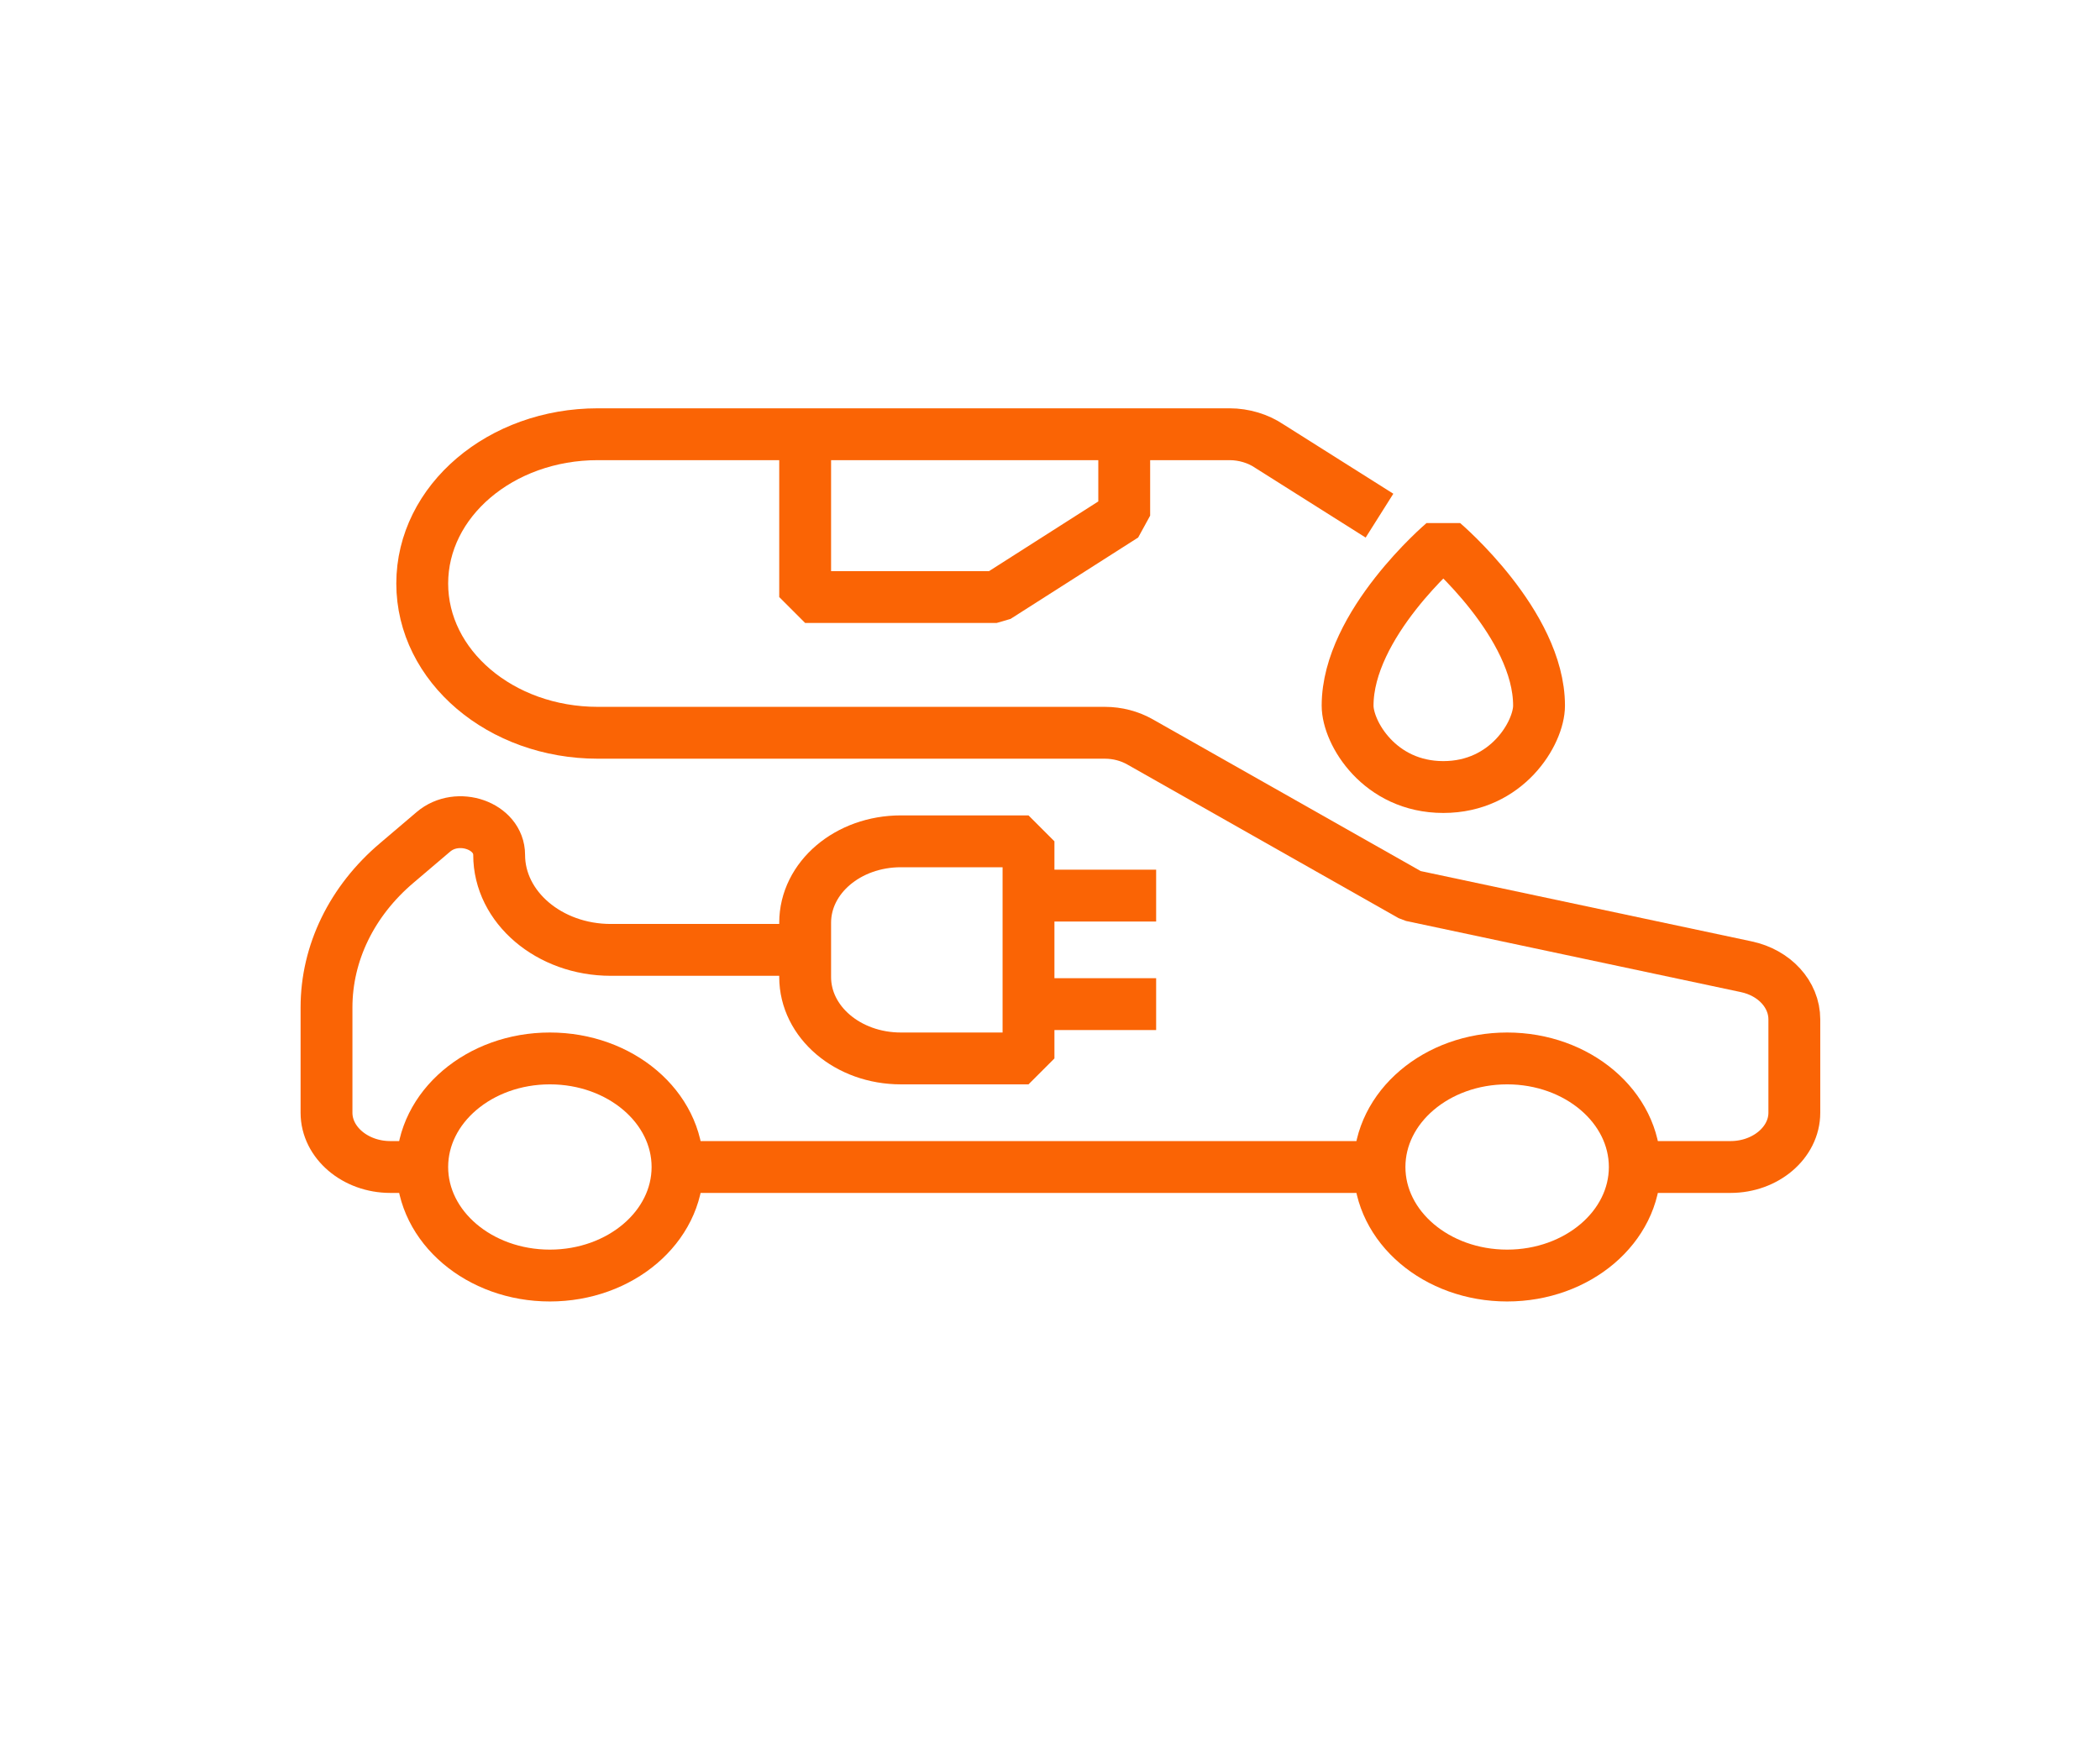
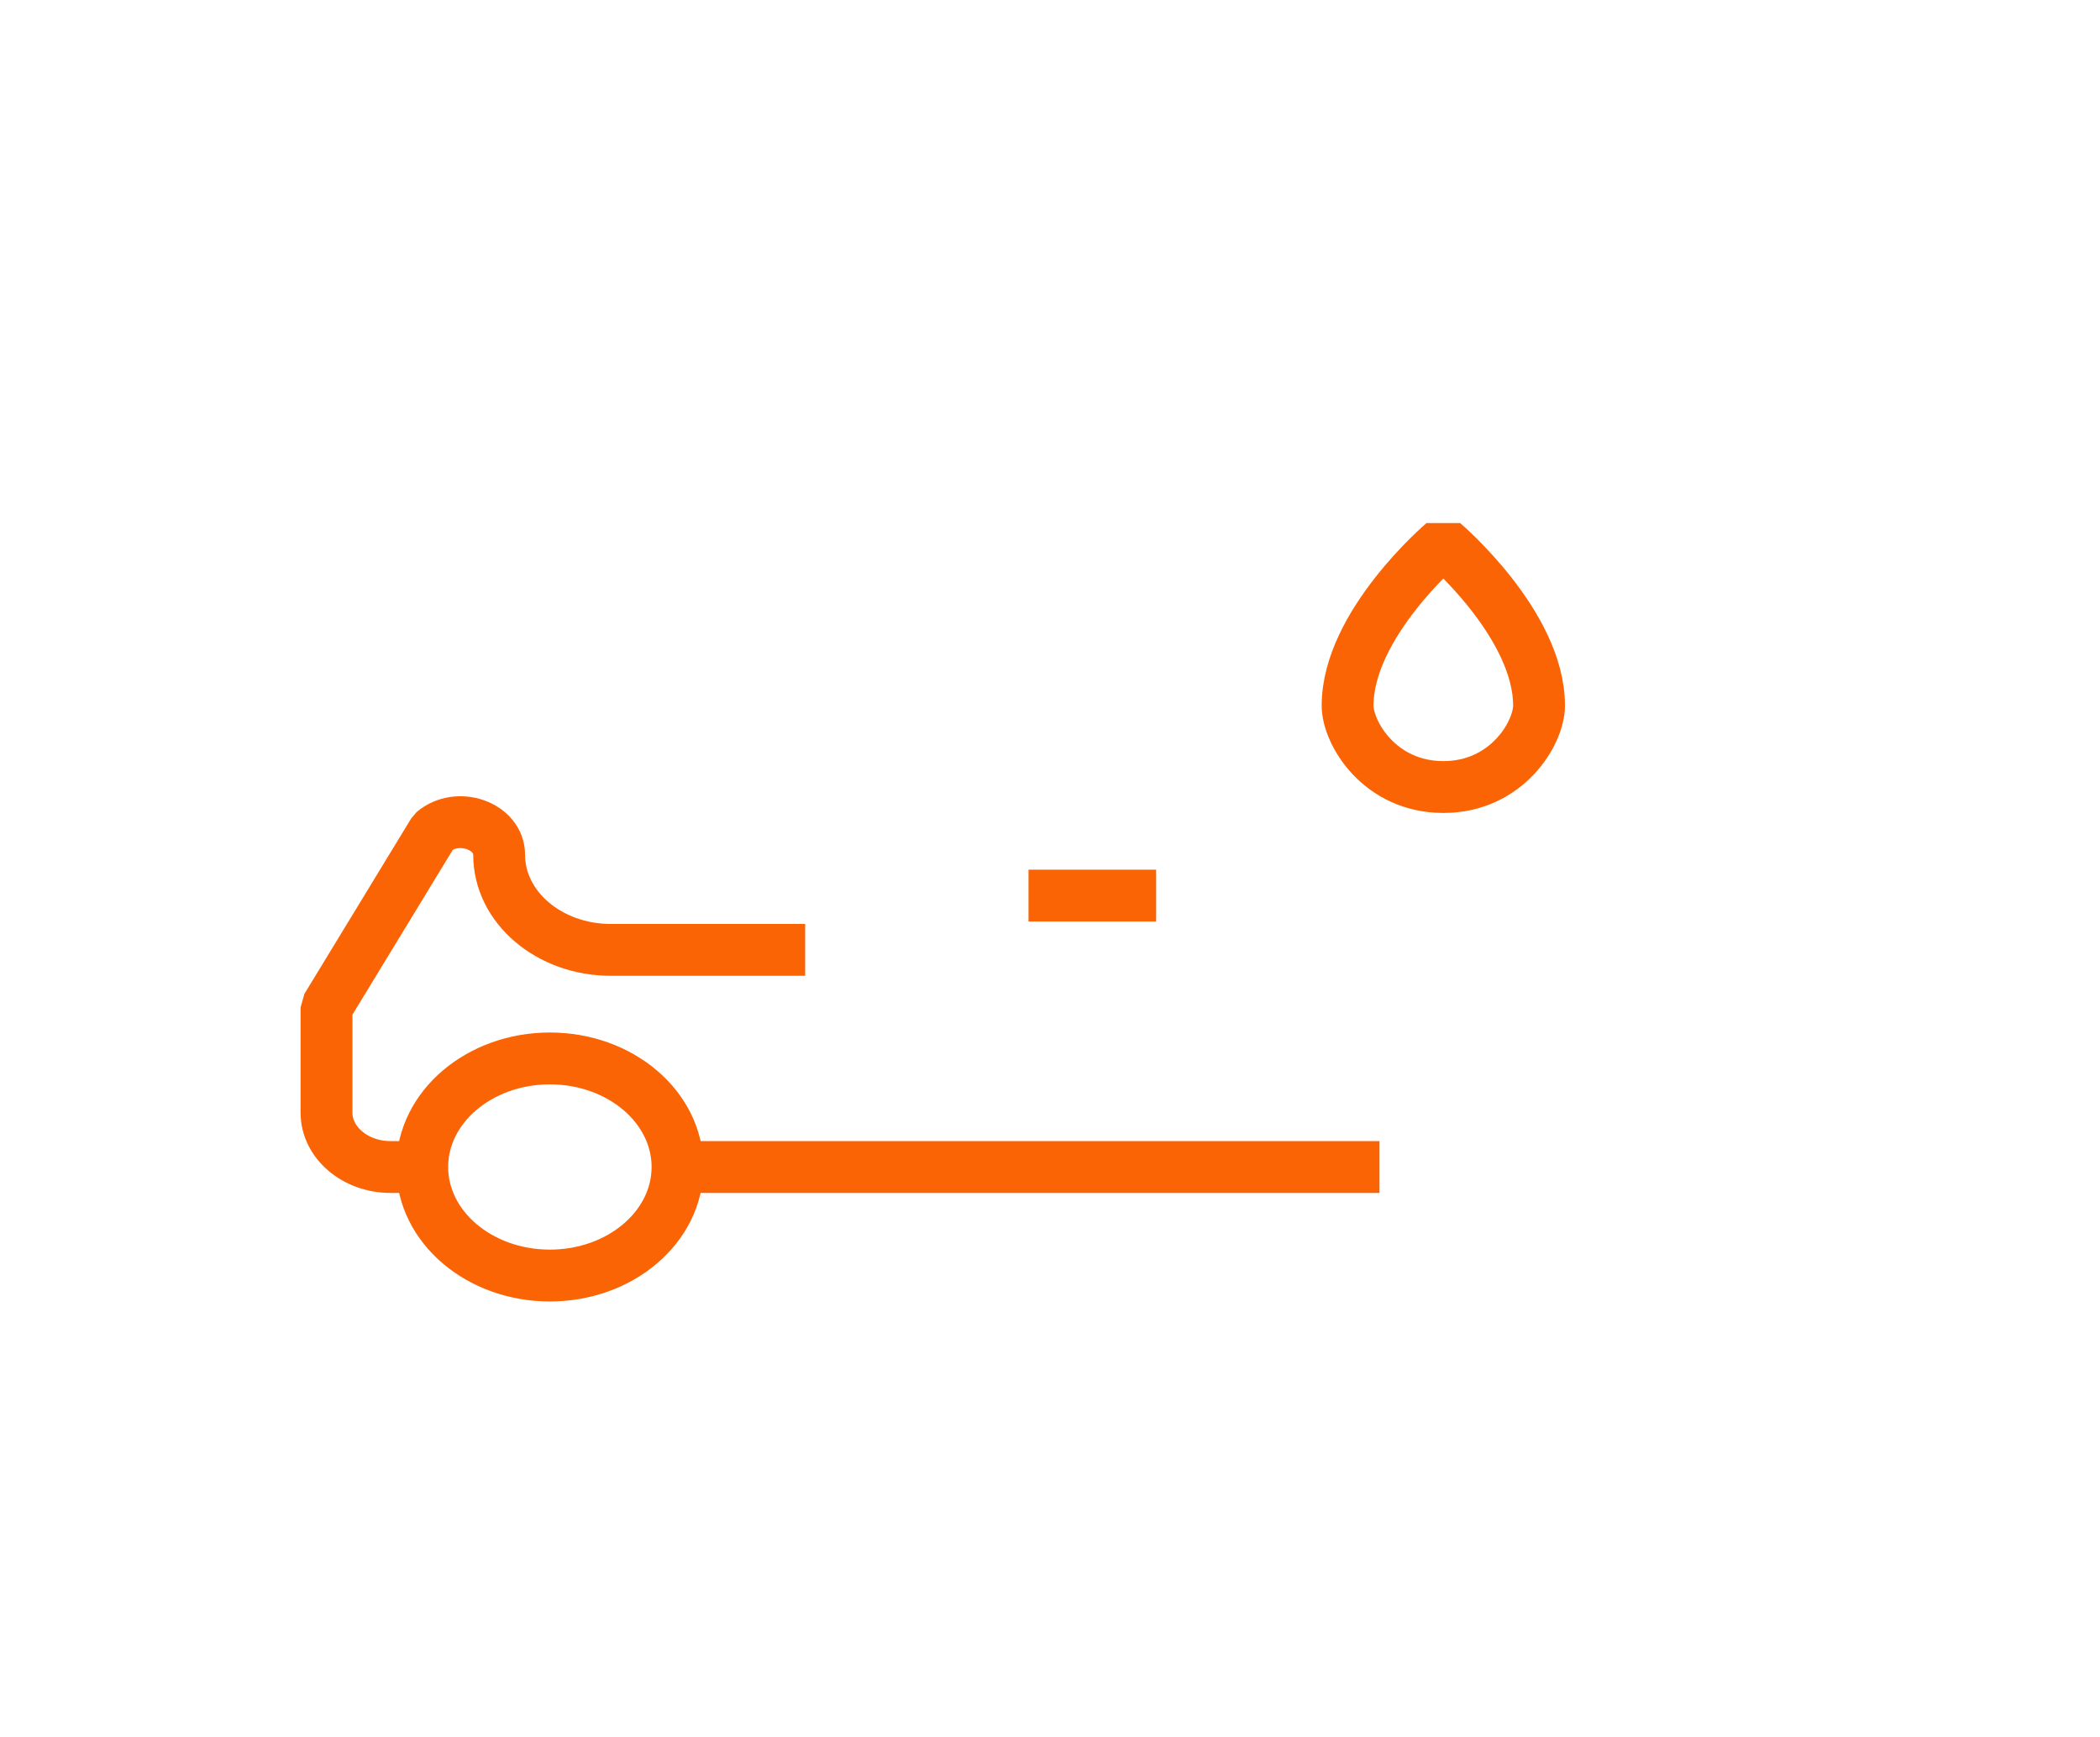
<svg xmlns="http://www.w3.org/2000/svg" width="81" height="67" viewBox="0 0 81 67" fill="none">
  <g id="hybride 1">
    <path id="Vector" d="M21.209 49.203C23.928 49.203 26.133 47.328 26.133 45.016C26.133 42.703 23.928 40.828 21.209 40.828C18.491 40.828 16.286 42.703 16.286 45.016C16.286 47.328 18.491 49.203 21.209 49.203Z" stroke="#FA6405" stroke-width="2" stroke-linejoin="bevel" />
-     <path id="Vector_2" d="M58.133 49.203C60.851 49.203 63.056 47.328 63.056 45.016C63.056 42.703 60.851 40.828 58.133 40.828C55.414 40.828 53.209 42.703 53.209 45.016C53.209 47.328 55.414 49.203 58.133 49.203Z" stroke="#FA6405" stroke-width="2" stroke-linejoin="bevel" />
    <path id="Vector_3" d="M26.133 45.016H53.209" stroke="#FA6405" stroke-width="2" stroke-linejoin="bevel" />
    <path id="Vector_4" d="M59.363 27.219C59.363 28.266 58.133 30.359 55.671 30.359C53.209 30.359 51.979 28.266 51.979 27.219C51.979 24.078 55.671 20.938 55.671 20.938C55.671 20.938 59.363 24.078 59.363 27.219Z" stroke="#FA6405" stroke-width="2" stroke-linejoin="bevel" />
-     <path id="Vector_5" d="M53.209 19.891L48.963 17.211C48.532 16.918 47.979 16.75 47.425 16.75H43.363" stroke="#FA6405" stroke-width="2" stroke-linejoin="bevel" />
-     <path id="Vector_6" d="M63.056 45.016H66.748C68.102 45.016 69.21 44.073 69.21 42.922V39.321C69.21 38.358 68.446 37.52 67.351 37.29L54.44 34.547L43.979 28.622C43.572 28.391 43.105 28.266 42.612 28.266H23.056C19.314 28.266 16.286 25.69 16.286 22.508C16.286 19.325 19.314 16.75 23.056 16.75H31.056M31.056 16.75V23.031H38.44L43.363 19.891V16.75H31.056Z" stroke="#FA6405" stroke-width="2" stroke-linejoin="bevel" />
-     <path id="Vector_7" d="M34.748 32.453H39.671V40.828H34.748C32.705 40.828 31.056 39.425 31.056 37.688V35.594C31.056 33.856 32.705 32.453 34.748 32.453Z" stroke="#FA6405" stroke-width="2" stroke-linejoin="bevel" />
    <path id="Vector_8" d="M39.671 34.547H44.594" stroke="#FA6405" stroke-width="2" stroke-linejoin="bevel" />
-     <path id="Vector_9" d="M39.671 38.734H44.594" stroke="#FA6405" stroke-width="2" stroke-linejoin="bevel" />
-     <path id="Vector_10" d="M16.287 45.016H15.056C13.702 45.016 12.594 44.073 12.594 42.922V38.86C12.594 36.766 13.566 34.756 15.314 33.28L16.717 32.087C17.653 31.291 19.253 31.856 19.253 32.977C19.253 34.997 21.185 36.641 23.56 36.641H31.056" stroke="#FA6405" stroke-width="2" stroke-linejoin="bevel" />
+     <path id="Vector_10" d="M16.287 45.016H15.056C13.702 45.016 12.594 44.073 12.594 42.922V38.86L16.717 32.087C17.653 31.291 19.253 31.856 19.253 32.977C19.253 34.997 21.185 36.641 23.56 36.641H31.056" stroke="#FA6405" stroke-width="2" stroke-linejoin="bevel" />
  </g>
</svg>